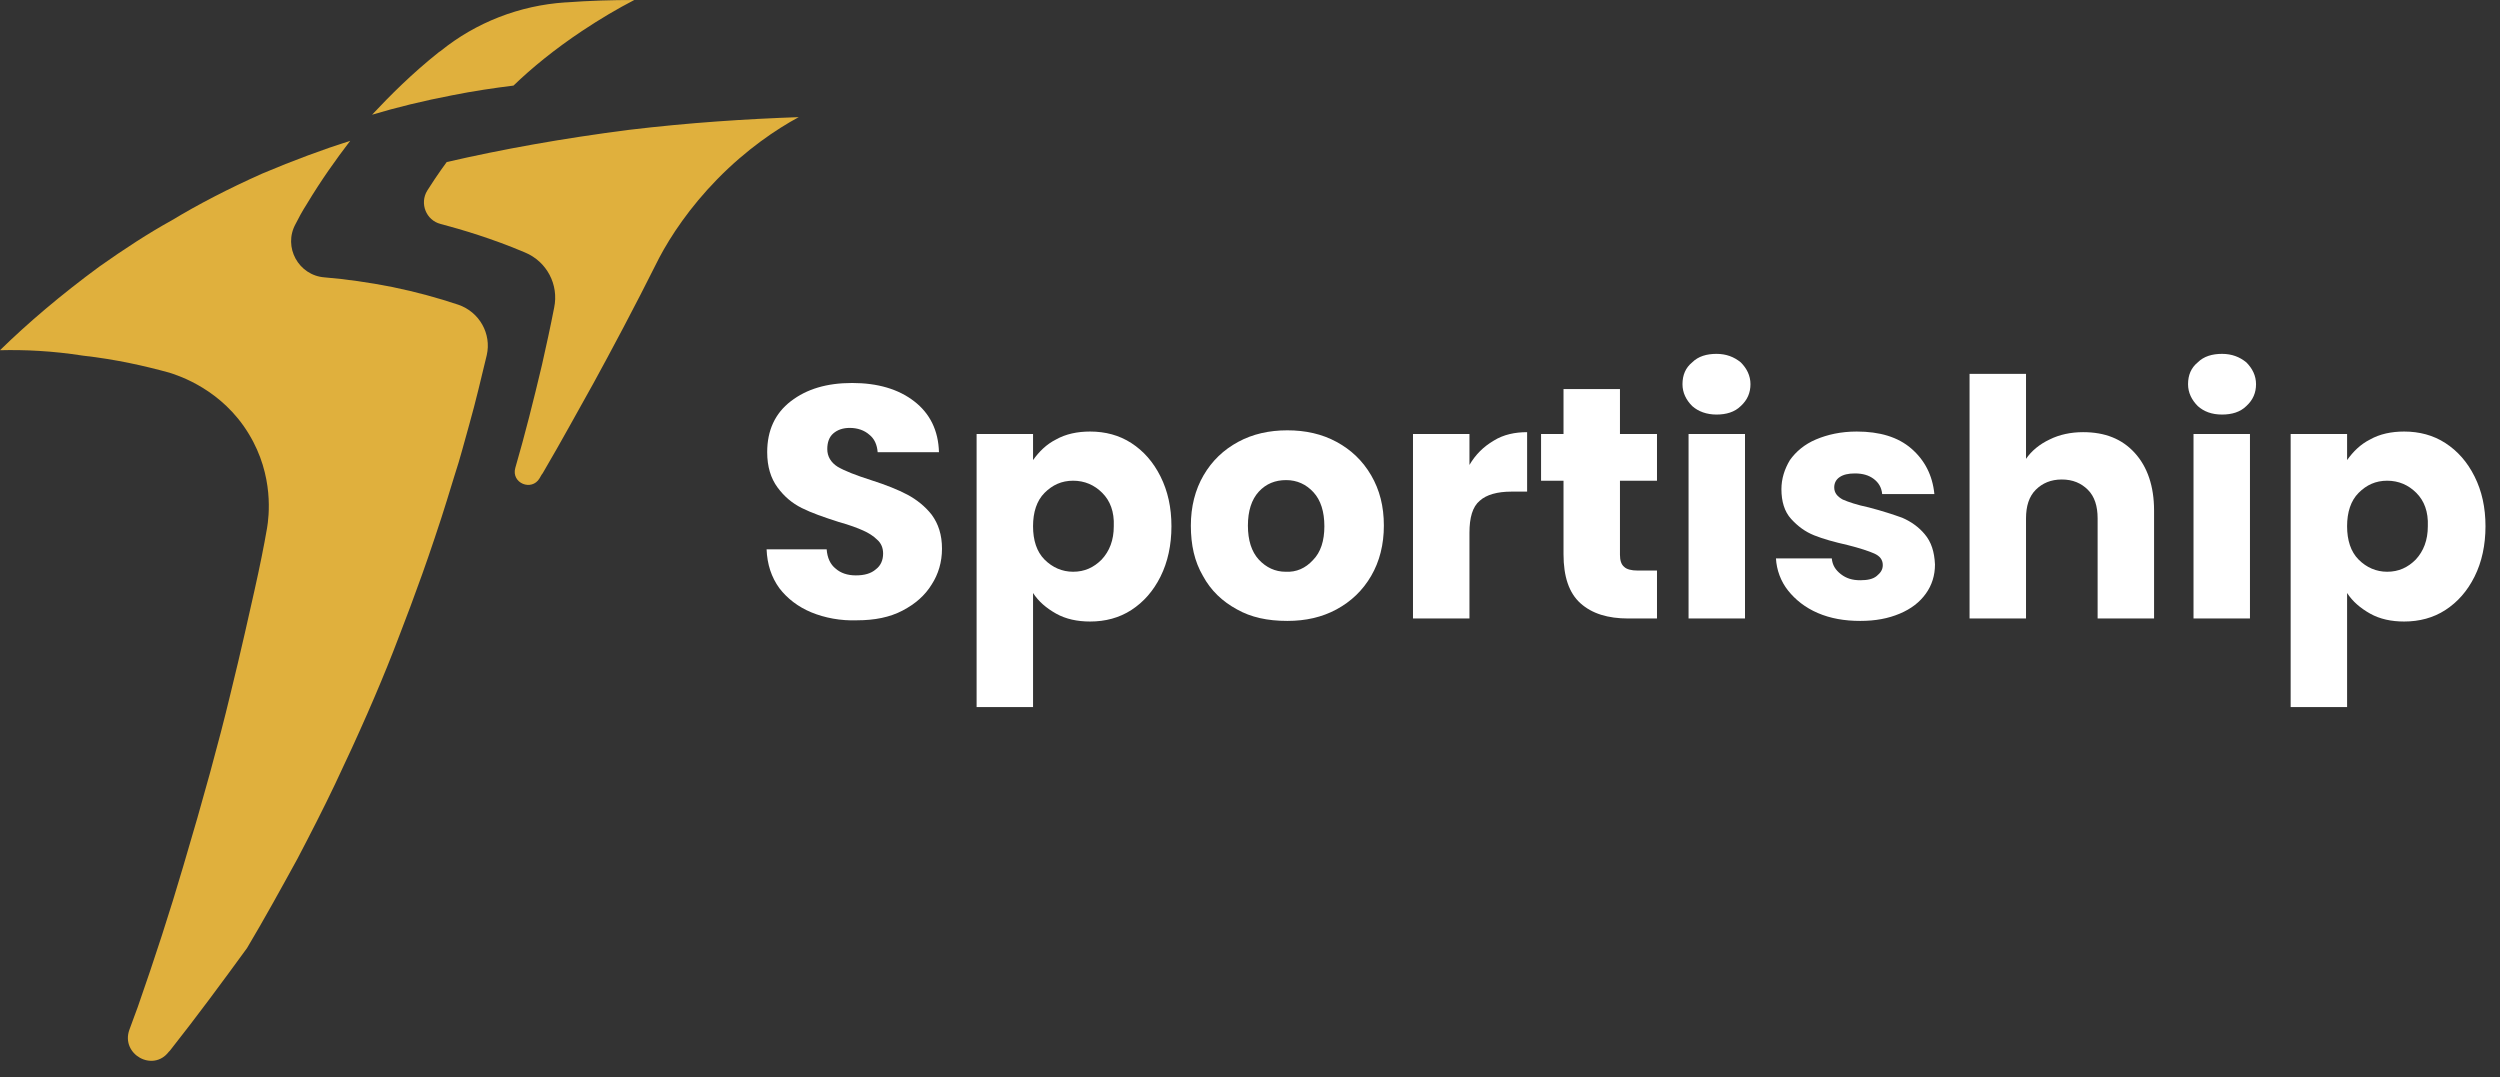
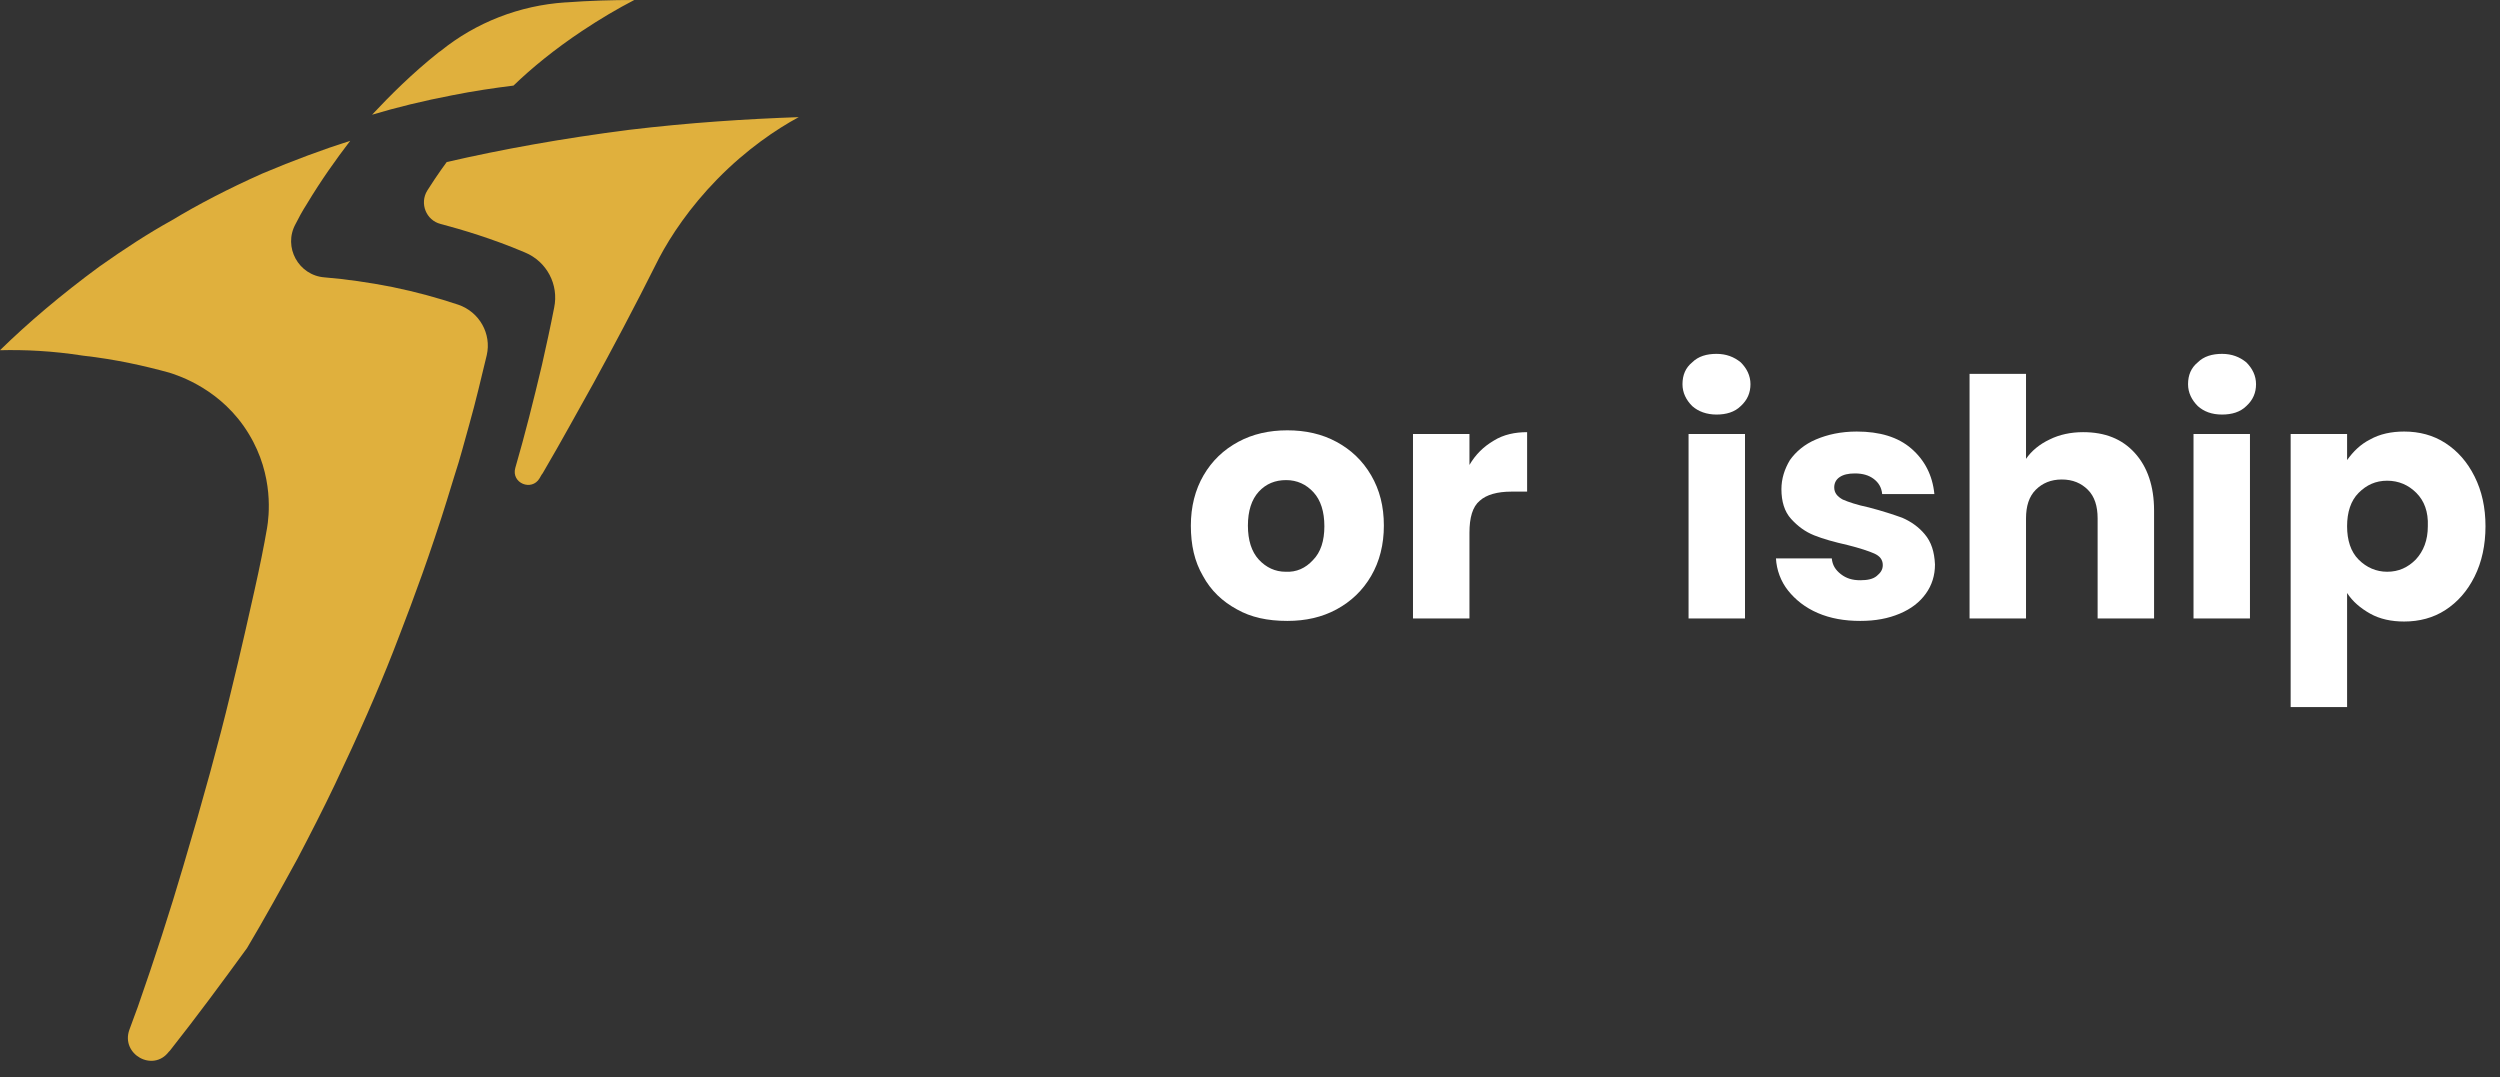
<svg xmlns="http://www.w3.org/2000/svg" width="123" height="53" viewBox="0 0 123 53" fill="none">
  <rect x="0" y="0" width="123" height="53" fill="#333333" stroke="none" />
  <path d="M17.23 6.928C16.544 7.824 15.797 8.869 15.08 10.064C14.871 10.392 14.692 10.721 14.543 11.019C13.916 12.154 14.692 13.558 15.976 13.647C17.021 13.737 18.126 13.886 19.321 14.125C20.485 14.364 21.56 14.662 22.546 14.991C23.591 15.349 24.188 16.424 23.949 17.47C23.681 18.574 23.412 19.739 23.083 20.904C22.845 21.74 22.635 22.576 22.367 23.382C22.188 23.95 21.859 25.084 21.381 26.488C20.545 28.996 19.739 31.027 19.351 32.042C18.604 33.953 17.648 36.133 16.484 38.582C15.916 39.776 15.289 41.001 14.632 42.255C13.796 43.778 12.99 45.241 12.154 46.645C10.959 48.287 9.705 49.989 8.361 51.691C8.332 51.721 8.332 51.721 8.302 51.751C7.525 52.766 5.943 51.871 6.361 50.676C6.51 50.288 6.629 49.93 6.779 49.541C7.615 47.152 8.361 44.853 9.018 42.613C10.004 39.299 10.78 36.462 11.318 34.222C11.885 31.923 12.303 30.012 12.512 29.086C12.781 27.891 12.99 26.846 13.139 25.98C13.229 25.443 13.498 23.412 12.243 21.352C10.93 19.172 8.809 18.485 8.332 18.335C7.137 18.007 5.704 17.679 4.091 17.499C2.568 17.261 1.194 17.201 0 17.231C1.344 15.917 2.986 14.513 4.897 13.11C6.122 12.244 7.316 11.467 8.451 10.84C9.735 10.064 11.228 9.287 12.9 8.541C14.453 7.884 15.916 7.346 17.23 6.928Z" fill="#E0B03D" />
  <path d="M21.978 7.973C21.978 7.973 21.53 8.57 21.022 9.376C20.634 10.004 20.963 10.84 21.679 11.019C22.695 11.288 24.218 11.736 25.83 12.422C26.905 12.87 27.502 14.005 27.264 15.14C27.084 16.066 26.875 17.021 26.666 17.947C26.248 19.709 25.83 21.381 25.352 23.023C25.143 23.77 26.159 24.188 26.547 23.531C26.607 23.442 26.636 23.352 26.696 23.292C27.711 21.56 28.398 20.276 29.205 18.843C30.07 17.26 31.175 15.2 32.43 12.691C32.997 11.616 33.923 10.213 35.296 8.809C36.73 7.346 38.193 6.36 39.298 5.763C36.73 5.853 33.923 6.032 30.936 6.39C27.682 6.808 24.695 7.346 21.978 7.973Z" fill="#E0B03D" />
  <path d="M18.306 5.644C19.5 5.286 20.844 4.957 22.247 4.688C23.293 4.479 24.308 4.33 25.264 4.211C26.159 3.345 27.294 2.419 28.638 1.523C29.534 0.926 30.4 0.418 31.206 0C30.131 0 29.026 0.03 27.832 0.119H27.802C25.562 0.269 23.412 1.105 21.68 2.508C21.65 2.538 21.62 2.538 21.59 2.568C20.277 3.613 19.201 4.688 18.306 5.644Z" fill="#E0B03D" />
-   <path d="M39.926 30.131C39.269 29.862 38.731 29.444 38.343 28.937C37.955 28.399 37.746 27.772 37.716 27.026H40.672C40.702 27.444 40.851 27.772 41.12 27.981C41.359 28.19 41.688 28.309 42.105 28.309C42.524 28.309 42.852 28.22 43.091 28.011C43.33 27.832 43.449 27.563 43.449 27.235C43.449 26.966 43.36 26.727 43.151 26.548C42.971 26.369 42.733 26.219 42.464 26.1C42.195 25.98 41.807 25.831 41.269 25.682C40.523 25.443 39.926 25.234 39.448 24.995C38.97 24.756 38.582 24.427 38.253 23.98C37.925 23.532 37.746 22.964 37.746 22.247C37.746 21.172 38.134 20.336 38.91 19.739C39.687 19.142 40.672 18.843 41.926 18.843C43.181 18.843 44.196 19.142 44.972 19.739C45.749 20.336 46.167 21.172 46.197 22.247H43.181C43.151 21.889 43.031 21.591 42.763 21.381C42.524 21.172 42.195 21.053 41.807 21.053C41.478 21.053 41.21 21.143 41.001 21.322C40.792 21.501 40.702 21.77 40.702 22.098C40.702 22.457 40.881 22.755 41.21 22.964C41.568 23.173 42.105 23.382 42.852 23.621C43.599 23.86 44.196 24.099 44.644 24.338C45.092 24.577 45.51 24.905 45.838 25.323C46.167 25.771 46.346 26.309 46.346 26.996C46.346 27.653 46.167 28.25 45.838 28.758C45.51 29.295 45.032 29.713 44.405 30.041C43.778 30.37 43.031 30.519 42.165 30.519C41.359 30.549 40.583 30.4 39.926 30.131Z" fill="white" />
-   <path d="M51.961 21.62C52.438 21.352 53.006 21.232 53.633 21.232C54.38 21.232 55.066 21.411 55.664 21.8C56.261 22.188 56.739 22.725 57.097 23.442C57.455 24.159 57.635 24.965 57.635 25.891C57.635 26.816 57.455 27.652 57.097 28.369C56.739 29.086 56.261 29.623 55.664 30.012C55.066 30.4 54.38 30.579 53.633 30.579C53.006 30.579 52.438 30.459 51.961 30.191C51.483 29.922 51.095 29.593 50.826 29.175V34.789H48.049V21.352H50.826V22.636C51.125 22.218 51.483 21.859 51.961 21.62ZM54.23 24.248C53.842 23.86 53.364 23.651 52.797 23.651C52.23 23.651 51.782 23.86 51.393 24.248C51.005 24.636 50.826 25.204 50.826 25.891C50.826 26.578 51.005 27.145 51.393 27.533C51.782 27.921 52.259 28.13 52.797 28.13C53.364 28.13 53.812 27.921 54.2 27.533C54.589 27.115 54.798 26.578 54.798 25.891C54.828 25.174 54.618 24.636 54.23 24.248Z" fill="white" />
  <path d="M60.859 29.982C60.143 29.593 59.575 29.056 59.187 28.339C58.769 27.623 58.59 26.816 58.59 25.861C58.59 24.935 58.799 24.099 59.217 23.382C59.635 22.666 60.202 22.128 60.919 21.74C61.636 21.352 62.442 21.172 63.338 21.172C64.234 21.172 65.04 21.352 65.757 21.74C66.473 22.128 67.041 22.666 67.459 23.382C67.877 24.099 68.086 24.905 68.086 25.861C68.086 26.786 67.877 27.623 67.459 28.339C67.041 29.056 66.473 29.593 65.757 29.982C65.04 30.37 64.234 30.549 63.338 30.549C62.352 30.549 61.546 30.37 60.859 29.982ZM64.592 27.563C64.98 27.175 65.159 26.607 65.159 25.891C65.159 25.174 64.98 24.607 64.622 24.218C64.264 23.83 63.816 23.621 63.278 23.621C62.741 23.621 62.293 23.8 61.934 24.188C61.576 24.577 61.397 25.144 61.397 25.861C61.397 26.577 61.576 27.145 61.934 27.533C62.293 27.921 62.741 28.13 63.248 28.13C63.786 28.16 64.234 27.951 64.592 27.563Z" fill="white" />
  <path d="M73.491 21.68C73.969 21.381 74.536 21.262 75.134 21.262V24.188H74.357C73.67 24.188 73.133 24.338 72.804 24.636C72.446 24.935 72.297 25.473 72.297 26.219V30.43H69.519V21.352H72.297V22.875C72.595 22.367 72.984 21.979 73.491 21.68Z" fill="white" />
-   <path d="M81.524 28.071V30.43H80.12C79.105 30.43 78.329 30.191 77.761 29.683C77.194 29.175 76.925 28.369 76.925 27.264V23.651H75.82V21.352H76.925V19.142H79.702V21.352H81.524V23.651H79.702V27.294C79.702 27.563 79.762 27.772 79.911 27.891C80.031 28.011 80.27 28.071 80.568 28.071H81.524Z" fill="white" />
  <path d="M83.256 19.978C82.957 19.679 82.778 19.321 82.778 18.903C82.778 18.455 82.928 18.096 83.256 17.828C83.555 17.529 83.973 17.41 84.451 17.41C84.928 17.41 85.317 17.559 85.645 17.828C85.944 18.126 86.123 18.485 86.123 18.903C86.123 19.321 85.974 19.679 85.645 19.978C85.346 20.276 84.928 20.396 84.451 20.396C83.973 20.396 83.555 20.247 83.256 19.978ZM85.854 21.352V30.43H83.077V21.352H85.854Z" fill="white" />
  <path d="M89.437 30.161C88.81 29.892 88.332 29.504 87.974 29.056C87.616 28.608 87.407 28.041 87.377 27.473H90.124C90.154 27.802 90.303 28.041 90.572 28.25C90.841 28.459 91.14 28.548 91.528 28.548C91.886 28.548 92.155 28.489 92.334 28.339C92.513 28.19 92.633 28.041 92.633 27.802C92.633 27.533 92.483 27.354 92.215 27.234C91.946 27.115 91.498 26.966 90.901 26.816C90.244 26.667 89.706 26.518 89.258 26.339C88.81 26.159 88.452 25.891 88.124 25.532C87.795 25.174 87.646 24.666 87.646 24.069C87.646 23.561 87.795 23.084 88.064 22.636C88.362 22.218 88.781 21.859 89.348 21.62C89.915 21.381 90.572 21.232 91.349 21.232C92.483 21.232 93.379 21.501 94.036 22.068C94.693 22.636 95.081 23.382 95.171 24.308H92.603C92.573 23.98 92.424 23.741 92.185 23.561C91.946 23.382 91.647 23.293 91.259 23.293C90.93 23.293 90.692 23.352 90.513 23.472C90.333 23.591 90.244 23.77 90.244 23.98C90.244 24.248 90.393 24.427 90.662 24.577C90.93 24.696 91.379 24.846 91.946 24.965C92.633 25.144 93.17 25.323 93.588 25.473C94.006 25.652 94.394 25.921 94.693 26.279C95.022 26.667 95.171 27.145 95.201 27.772C95.201 28.309 95.052 28.787 94.753 29.205C94.454 29.623 94.036 29.952 93.469 30.191C92.901 30.43 92.274 30.549 91.528 30.549C90.751 30.549 90.064 30.43 89.437 30.161Z" fill="white" />
  <path d="M105.025 22.278C105.652 22.964 105.98 23.92 105.98 25.114V30.43H103.203V25.503C103.203 24.905 103.054 24.428 102.725 24.099C102.397 23.771 101.979 23.591 101.441 23.591C100.904 23.591 100.486 23.771 100.157 24.099C99.829 24.428 99.68 24.905 99.68 25.503V30.43H96.902V18.395H99.68V22.576C99.948 22.188 100.336 21.86 100.844 21.621C101.322 21.382 101.889 21.262 102.487 21.262C103.562 21.262 104.398 21.591 105.025 22.278Z" fill="white" />
  <path d="M108.13 19.978C107.832 19.679 107.652 19.321 107.652 18.903C107.652 18.455 107.802 18.096 108.13 17.828C108.429 17.529 108.847 17.41 109.325 17.41C109.802 17.41 110.191 17.559 110.519 17.828C110.818 18.126 110.997 18.485 110.997 18.903C110.997 19.321 110.848 19.679 110.519 19.978C110.22 20.276 109.802 20.396 109.325 20.396C108.817 20.396 108.429 20.247 108.13 19.978ZM110.698 21.352V30.43H107.921V21.352H110.698Z" fill="white" />
  <path d="M116.612 21.62C117.09 21.352 117.657 21.232 118.284 21.232C119.031 21.232 119.718 21.411 120.315 21.8C120.912 22.188 121.39 22.725 121.748 23.442C122.107 24.159 122.286 24.965 122.286 25.891C122.286 26.816 122.107 27.652 121.748 28.369C121.39 29.086 120.912 29.623 120.315 30.012C119.718 30.4 119.031 30.579 118.284 30.579C117.657 30.579 117.09 30.459 116.612 30.191C116.134 29.922 115.746 29.593 115.477 29.175V34.789H112.7V21.352H115.477V22.636C115.776 22.218 116.134 21.859 116.612 21.62ZM118.882 24.248C118.493 23.86 118.016 23.651 117.448 23.651C116.881 23.651 116.433 23.86 116.045 24.248C115.657 24.636 115.477 25.204 115.477 25.891C115.477 26.578 115.657 27.145 116.045 27.533C116.433 27.921 116.911 28.13 117.448 28.13C118.016 28.13 118.464 27.921 118.852 27.533C119.24 27.115 119.449 26.578 119.449 25.891C119.479 25.174 119.27 24.636 118.882 24.248Z" fill="white" />
</svg>